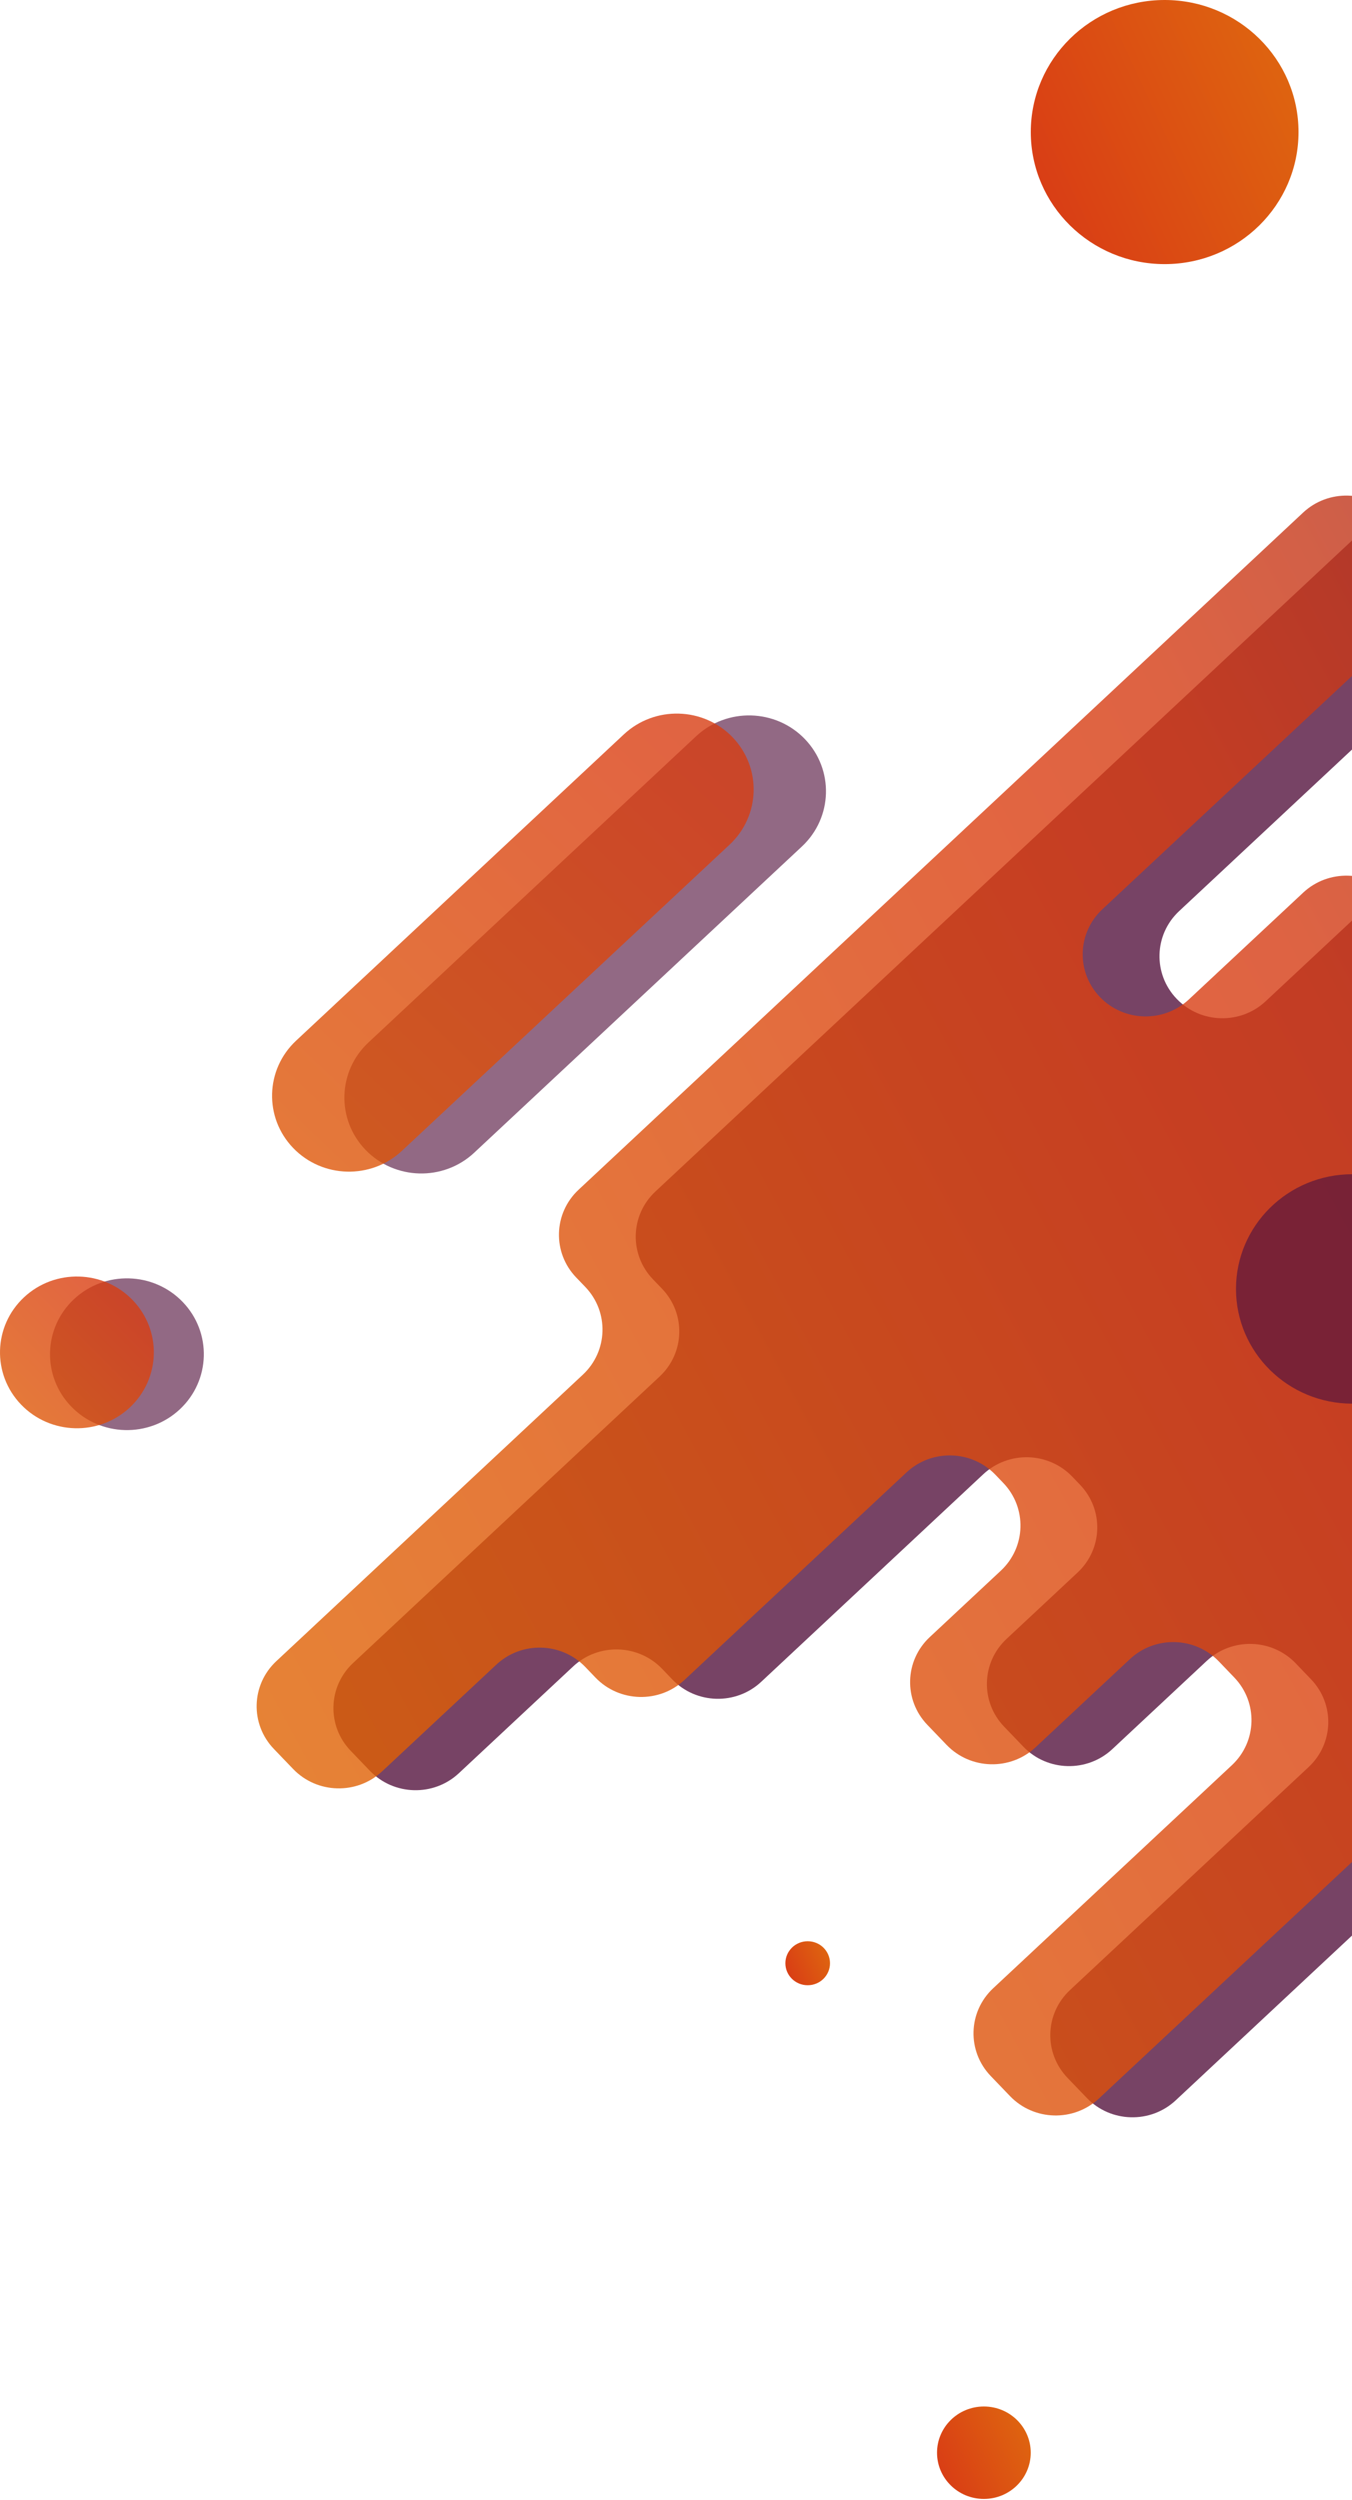
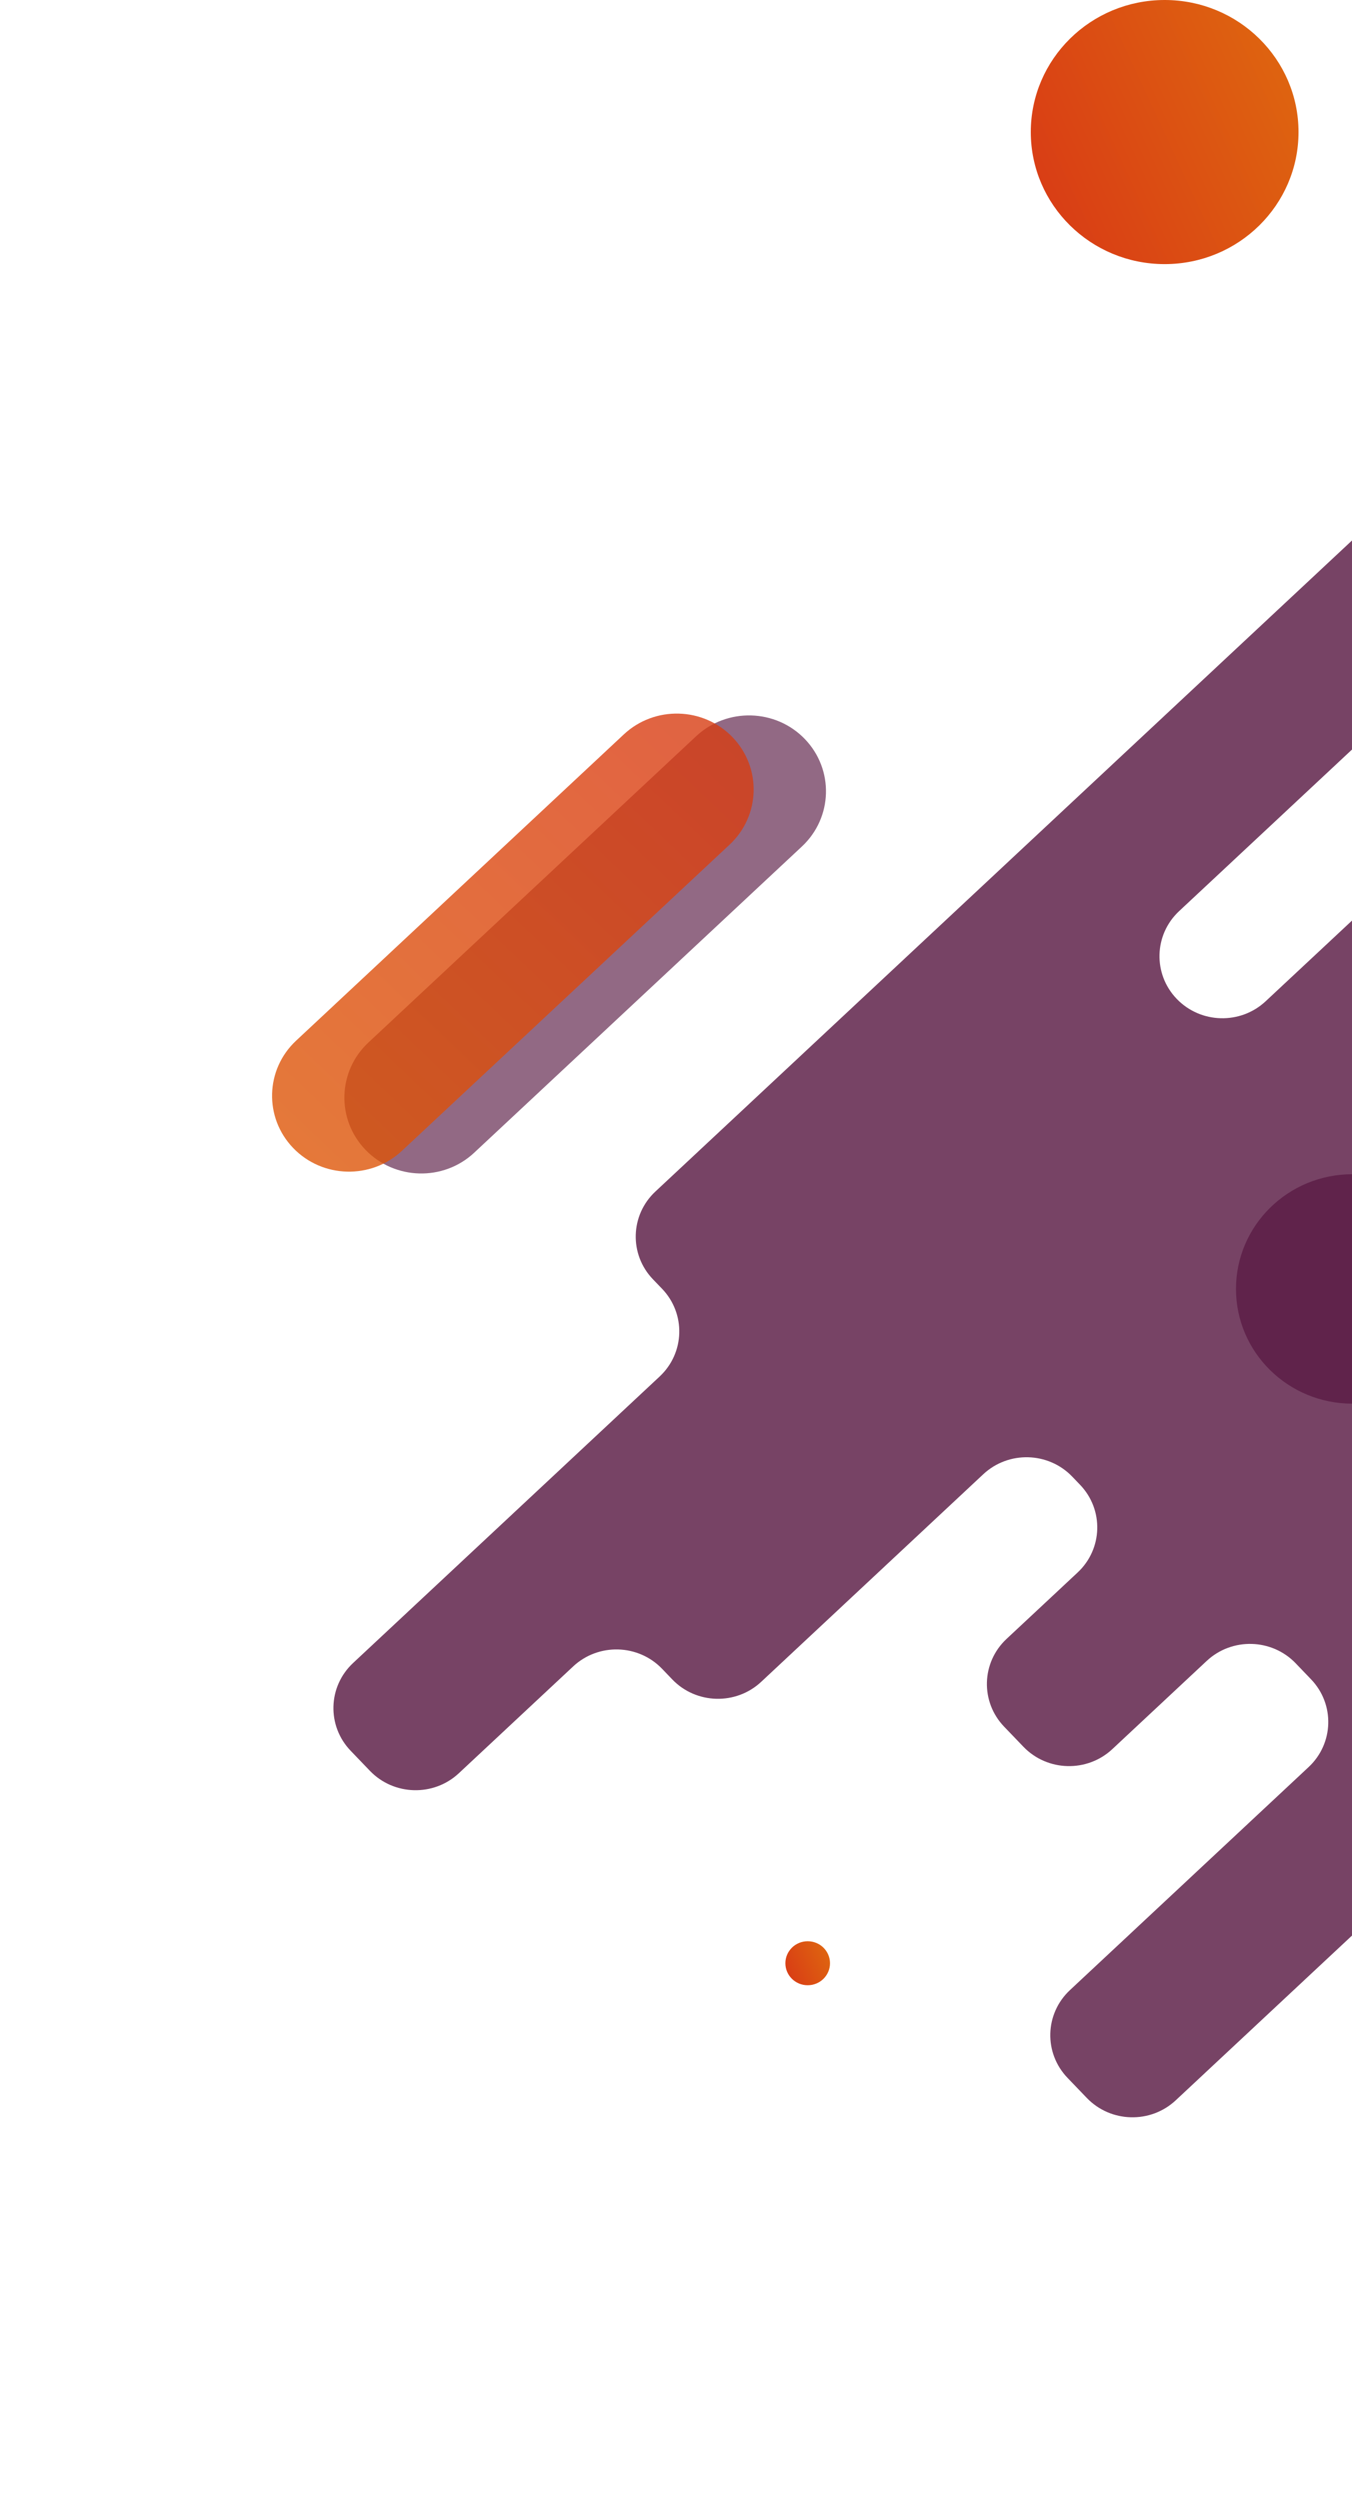
<svg xmlns="http://www.w3.org/2000/svg" width="303" height="560" viewBox="0 0 303 560" fill="none">
  <path opacity="0.8" d="M179.733 189.581L106.278 258.177C99.371 264.631 88.453 264.34 81.906 257.53C75.359 250.72 75.654 239.956 82.562 233.501L156.017 164.894C162.924 158.44 173.842 158.731 180.389 165.541C186.936 172.362 186.641 183.115 179.733 189.581Z" fill="#774465" />
  <path opacity="0.8" d="M552.097 220.431L547.78 215.937C542.425 210.366 533.496 210.129 527.845 215.409L442.248 295.363C436.597 300.643 427.668 300.406 422.313 294.835L422.116 294.63C416.761 289.059 417.001 280.256 422.652 274.976L476.15 225.01C481.801 219.73 482.041 210.927 476.686 205.356L472.369 200.862C467.013 195.292 458.084 195.055 452.434 200.334L346.89 298.908C341.24 304.188 332.311 303.951 326.955 298.38L324.999 296.343C319.644 290.772 319.884 281.969 325.535 276.689L425.865 182.986C431.515 177.706 431.756 168.903 426.4 163.332L422.083 158.838C416.728 153.268 407.799 153.031 402.148 158.31L352.388 204.795C346.737 210.075 337.808 209.838 332.453 204.267L329.196 200.873C323.841 195.302 314.911 195.065 309.261 200.345L283.654 224.256C278.003 229.536 269.074 229.299 263.719 223.728C258.364 218.157 258.604 209.353 264.254 204.074L332.966 139.895C338.617 134.615 338.857 125.812 333.502 120.241L329.185 115.748C323.83 110.177 314.9 109.94 309.25 115.22L146.875 266.883C141.224 272.163 140.984 280.967 146.339 286.538L148.372 288.65C153.727 294.22 153.487 303.024 147.836 308.304L79.124 372.482C73.474 377.762 73.233 386.566 78.589 392.136L82.906 396.63C88.261 402.201 97.19 402.438 102.841 397.158L128.448 373.247C134.098 367.967 143.027 368.204 148.383 373.775L150.667 376.156C156.022 381.727 164.951 381.964 170.602 376.685L220.363 330.199C226.013 324.92 234.942 325.157 240.298 330.727L242.046 332.549C247.402 338.119 247.161 346.923 241.511 352.203L225.576 367.084C219.925 372.364 219.685 381.167 225.04 386.738L229.357 391.231C234.713 396.802 243.642 397.039 249.292 391.759L270.44 372.008C276.091 366.728 285.02 366.965 290.375 372.536L293.818 376.124C299.173 381.695 298.933 390.499 293.282 395.778L239.784 445.744C234.133 451.024 233.893 459.827 239.248 465.398L243.565 469.892C248.921 475.462 257.85 475.7 263.5 470.42L349.098 390.466C354.748 385.186 363.678 385.423 369.033 390.994L369.251 391.22C374.607 396.791 383.536 397.028 389.186 391.748L551.584 240.063C557.212 234.805 557.453 226.001 552.097 220.431Z" fill="#55153F" />
-   <path opacity="0.8" d="M40.304 315.653C33.397 322.107 22.478 321.816 15.932 315.006C9.385 308.196 9.68 297.432 16.587 290.977C23.495 284.523 34.413 284.814 40.959 291.624C47.506 298.434 47.211 309.188 40.304 315.653Z" fill="#774465" />
  <path d="M181.014 444.652C183.776 444.652 186.014 442.445 186.014 439.723C186.014 437 183.776 434.793 181.014 434.793C178.253 434.793 176.014 437 176.014 439.723C176.014 442.445 178.253 444.652 181.014 444.652Z" fill="url(#paint0_linear)" />
-   <path d="M220.5 559.704C226.299 559.704 231 555.07 231 549.352C231 543.635 226.299 539 220.5 539C214.701 539 210 543.635 210 549.352C210 555.07 214.701 559.704 220.5 559.704Z" fill="url(#paint1_linear)" />
  <path opacity="0.8" d="M163.525 189.171L90.07 257.767C83.163 264.222 72.245 263.931 65.698 257.121C59.151 250.311 59.446 239.546 66.354 233.092L139.809 164.485C146.716 158.03 157.634 158.321 164.181 165.131C170.728 171.952 170.433 182.706 163.525 189.171Z" fill="url(#paint2_linear)" />
-   <path opacity="0.8" d="M29.096 315.243C22.189 321.698 11.27 321.407 4.724 314.597C-1.823 307.787 -1.528 297.022 5.379 290.568C12.287 284.113 23.205 284.404 29.752 291.214C36.298 298.024 36.003 308.778 29.096 315.243Z" fill="url(#paint3_linear)" />
-   <path opacity="0.8" d="M534.889 220.021L530.572 215.528C525.217 209.957 516.288 209.72 510.637 215L425.04 294.953C419.389 300.233 410.46 299.996 405.105 294.425L404.908 294.22C399.553 288.649 399.793 279.846 405.444 274.566L458.942 224.601C464.593 219.321 464.833 210.517 459.478 204.946L455.161 200.453C449.805 194.882 440.876 194.645 435.226 199.925L329.682 298.498C324.032 303.778 315.103 303.541 309.747 297.97L307.791 295.934C302.436 290.363 302.676 281.559 308.327 276.279L408.657 182.577C414.307 177.297 414.548 168.493 409.192 162.922L404.875 158.429C399.52 152.858 390.591 152.621 384.94 157.901L335.18 204.386C329.529 209.666 320.6 209.429 315.245 203.858L311.988 200.464C306.633 194.893 297.703 194.656 292.053 199.936L266.446 223.846C260.795 229.126 251.866 228.889 246.511 223.318C241.156 217.747 241.396 208.944 247.046 203.664L315.758 139.486C321.409 134.206 321.649 125.402 316.294 119.831L311.977 115.338C306.622 109.767 297.692 109.53 292.042 114.81L129.667 266.474C124.016 271.754 123.776 280.557 129.131 286.128L131.164 288.24C136.519 293.811 136.279 302.614 130.628 307.894L61.916 372.073C56.266 377.352 56.025 386.156 61.381 391.727L65.698 396.22C71.053 401.791 79.982 402.028 85.633 396.748L111.24 372.838C116.89 367.558 125.819 367.795 131.175 373.366L133.459 375.747C138.814 381.318 147.743 381.555 153.394 376.275L203.155 329.79C208.805 324.51 217.734 324.747 223.09 330.318L224.838 332.139C230.194 337.71 229.953 346.513 224.303 351.793L208.368 366.674C202.717 371.954 202.477 380.758 207.832 386.328L212.149 390.822C217.505 396.393 226.434 396.63 232.084 391.35L253.232 371.598C258.883 366.319 267.812 366.556 273.167 372.126L276.61 375.715C281.965 381.285 281.725 390.089 276.074 395.369L222.576 445.334C216.925 450.614 216.685 459.418 222.04 464.989L226.357 469.482C231.713 475.053 240.642 475.29 246.292 470.01L331.89 390.057C337.54 384.777 346.47 385.014 351.825 390.585L352.043 390.811C357.399 396.382 366.328 396.619 371.978 391.339L534.376 239.654C540.004 234.395 540.245 225.592 534.889 220.021Z" fill="url(#paint4_linear)" />
  <path opacity="0.68" d="M303.06 314.386C317.453 314.386 329.12 302.883 329.12 288.693C329.12 274.503 317.453 263 303.06 263C288.668 263 277 274.503 277 288.693C277 302.883 288.668 314.386 303.06 314.386Z" fill="#56153F" />
  <path d="M261.014 59.156C277.583 59.156 291.014 45.913 291.014 29.578C291.014 13.242 277.583 0 261.014 0C244.446 0 231.014 13.242 231.014 29.578C231.014 45.913 244.446 59.156 261.014 59.156Z" fill="url(#paint5_linear)" />
  <defs>
    <linearGradient id="paint0_linear" x1="176.363" y1="441.747" x2="185.413" y2="437.552" gradientUnits="userSpaceOnUse">
      <stop stop-color="#D93E15" />
      <stop offset="1" stop-color="#DE6310" />
    </linearGradient>
    <linearGradient id="paint1_linear" x1="210.854" y1="553.635" x2="229.859" y2="544.826" gradientUnits="userSpaceOnUse">
      <stop stop-color="#D93E15" />
      <stop offset="1" stop-color="#DE6310" />
    </linearGradient>
    <linearGradient id="paint2_linear" x1="275.258" y1="47.183" x2="30.491" y2="304.696" gradientUnits="userSpaceOnUse">
      <stop offset="0.003" stop-color="#55153F" />
      <stop offset="0.033" stop-color="#63193A" />
      <stop offset="0.137" stop-color="#8D262C" />
      <stop offset="0.239" stop-color="#AF3121" />
      <stop offset="0.335" stop-color="#C73819" />
      <stop offset="0.424" stop-color="#D53C14" />
      <stop offset="0.5" stop-color="#DA3E12" />
      <stop offset="1" stop-color="#E06303" />
    </linearGradient>
    <linearGradient id="paint3_linear" x1="52.896" y1="255.35" x2="-11.555" y2="318.725" gradientUnits="userSpaceOnUse">
      <stop offset="0.003" stop-color="#55153F" />
      <stop offset="0.033" stop-color="#63193A" />
      <stop offset="0.137" stop-color="#8D262C" />
      <stop offset="0.239" stop-color="#AF3121" />
      <stop offset="0.335" stop-color="#C73819" />
      <stop offset="0.424" stop-color="#D53C14" />
      <stop offset="0.5" stop-color="#DA3E12" />
      <stop offset="1" stop-color="#E06303" />
    </linearGradient>
    <linearGradient id="paint4_linear" x1="507.058" y1="167.441" x2="67.844" y2="404.789" gradientUnits="userSpaceOnUse">
      <stop offset="0.003" stop-color="#55153F" />
      <stop offset="0.033" stop-color="#63193A" />
      <stop offset="0.137" stop-color="#8D262C" />
      <stop offset="0.239" stop-color="#AF3121" />
      <stop offset="0.335" stop-color="#C73819" />
      <stop offset="0.424" stop-color="#D53C14" />
      <stop offset="0.5" stop-color="#DA3E12" />
      <stop offset="1" stop-color="#E06303" />
    </linearGradient>
    <linearGradient id="paint5_linear" x1="233.619" y1="41.846" x2="287.919" y2="16.679" gradientUnits="userSpaceOnUse">
      <stop stop-color="#D93E15" />
      <stop offset="1" stop-color="#DE6310" />
    </linearGradient>
  </defs>
</svg>